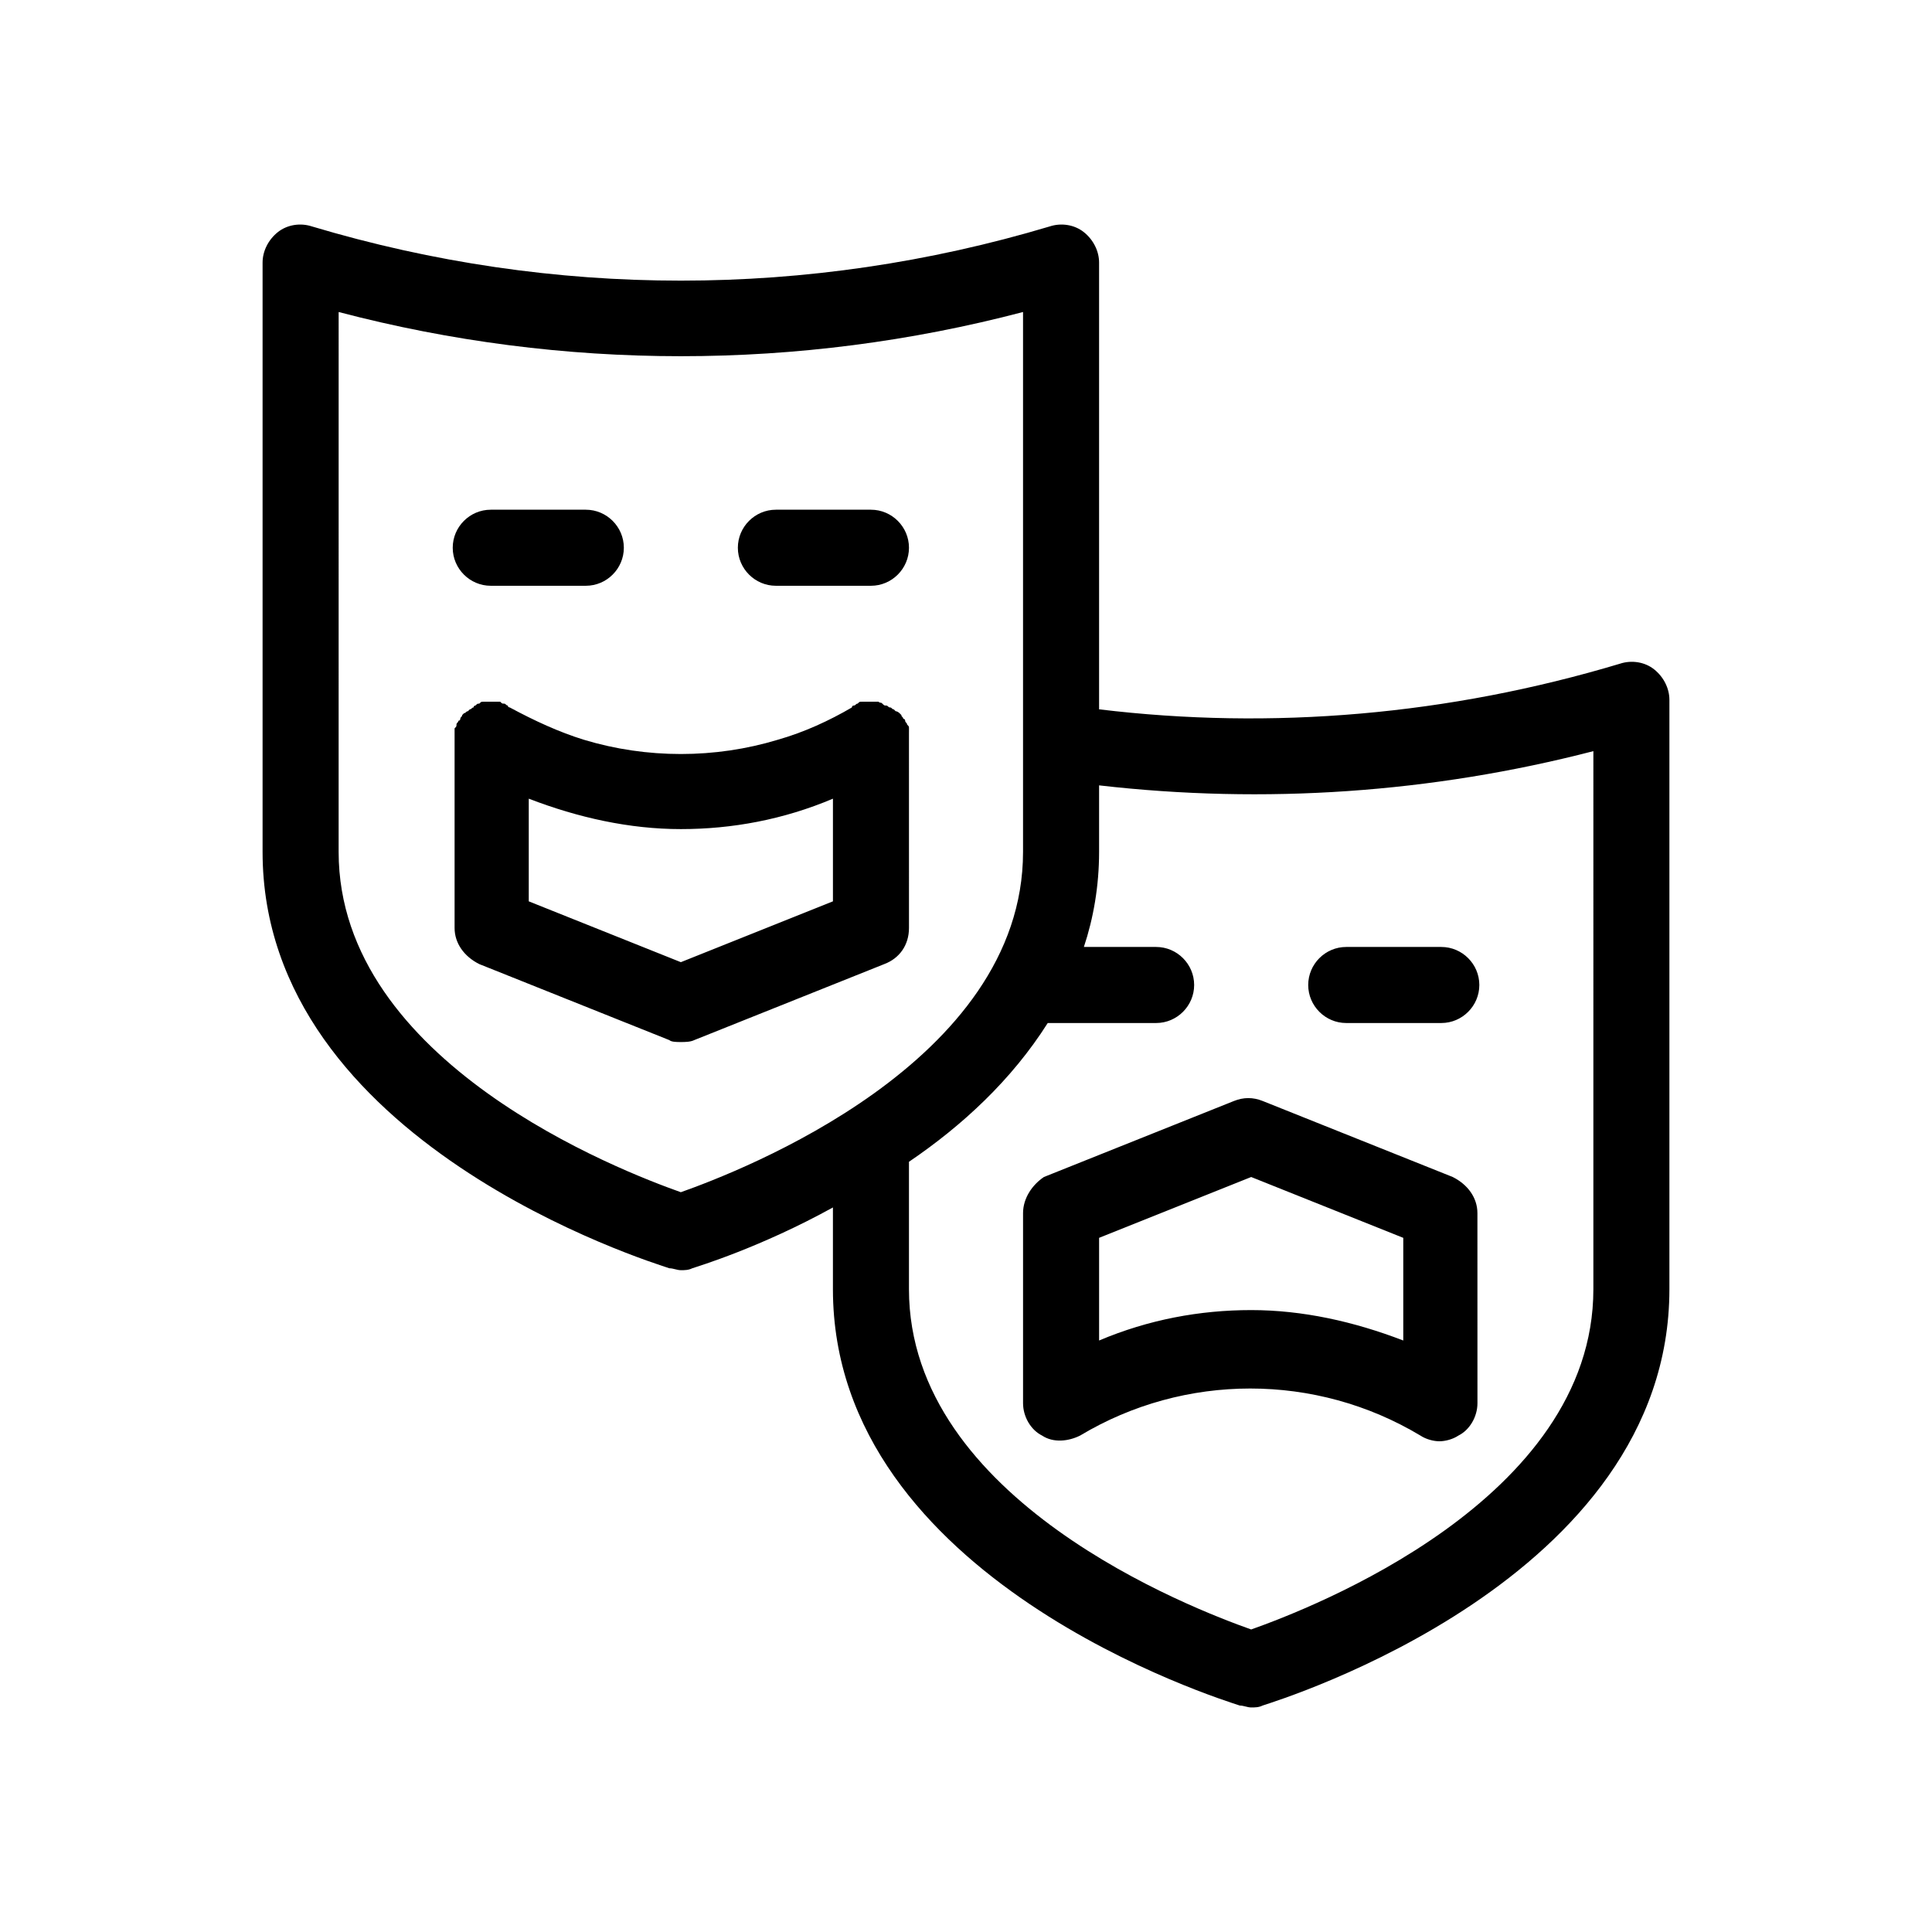
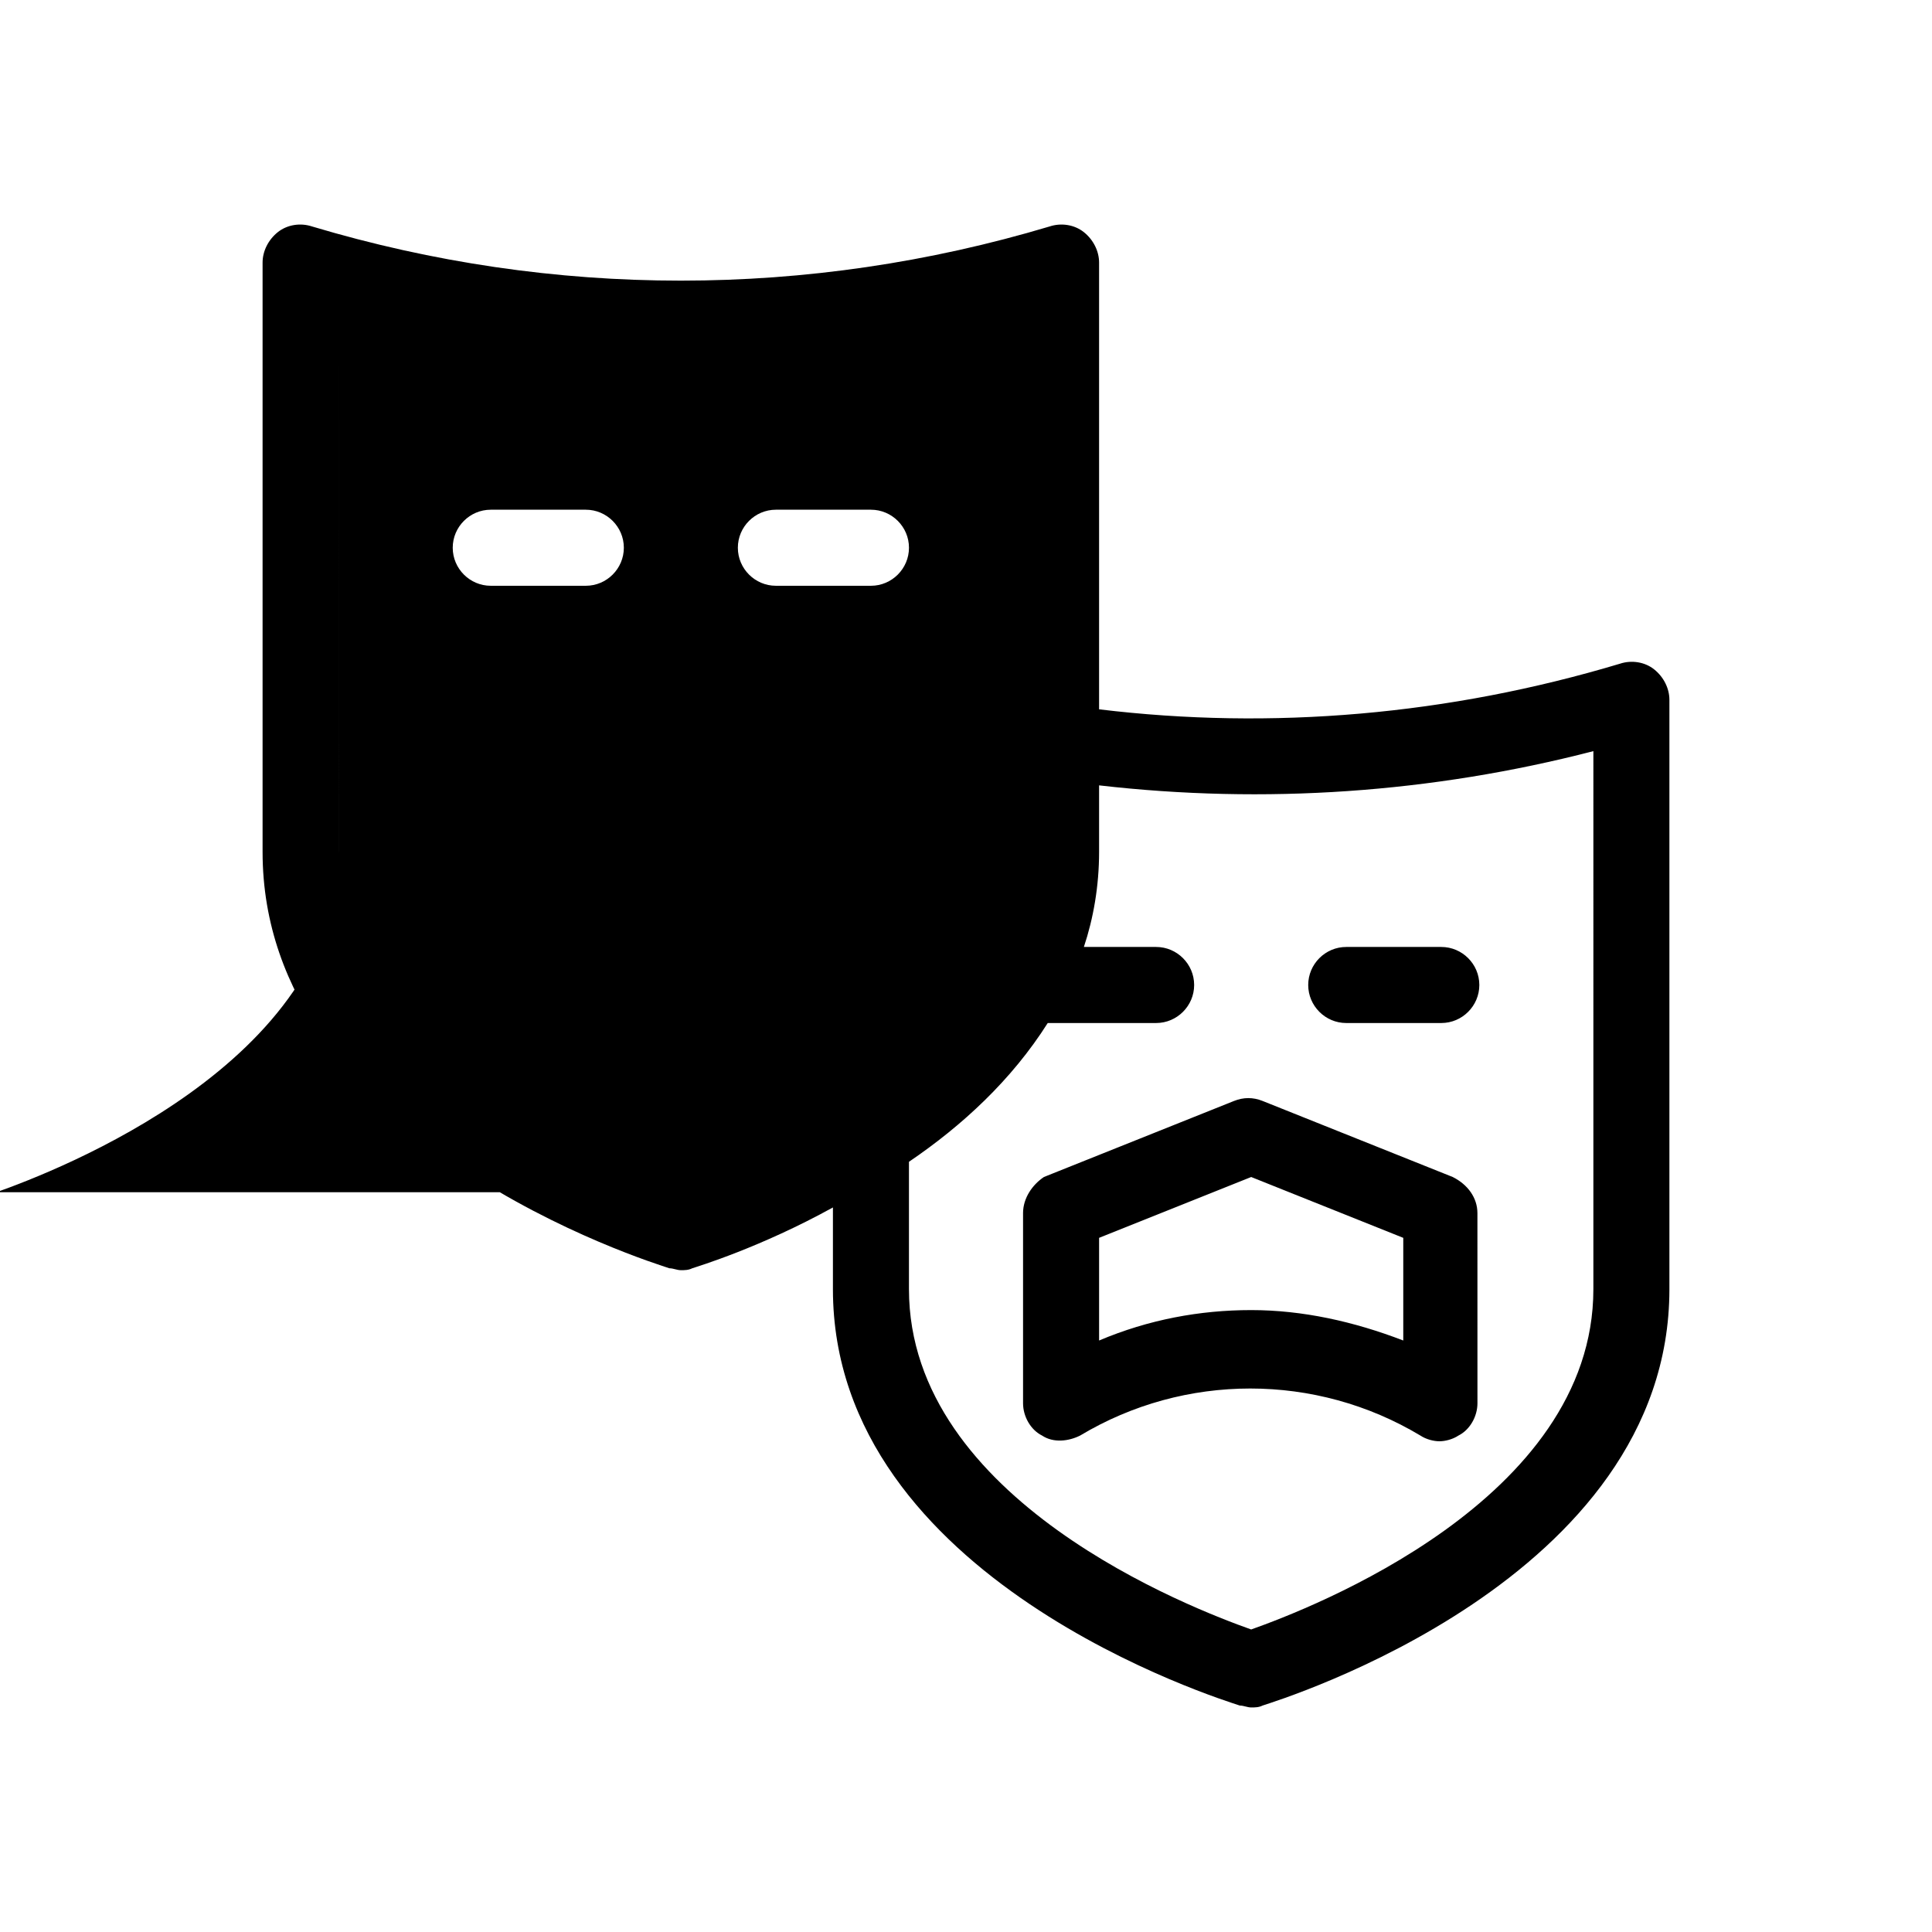
<svg xmlns="http://www.w3.org/2000/svg" fill="#000000" width="800px" height="800px" version="1.1" viewBox="144 144 512 512">
-   <path d="m582.38 321.4c-2.519-2.016-6.047-2.519-9.07-1.512-45.344 13.602-92.195 17.633-138.04 12.09v-118.39c0-3.023-1.512-6.047-4.031-8.062s-6.047-2.519-9.07-1.512c-63.984 19.145-131.5 19.145-195.48 0-3.023-1.008-6.551-0.504-9.07 1.512-2.519 2.016-4.031 5.039-4.031 8.062v156.18c0 77.082 103.28 108.82 107.82 110.34 1.008 0 2.016 0.504 3.023 0.504 1.008 0 2.016 0 3.023-0.504 1.512-0.504 18.137-5.543 37.281-16.121v21.66c0 77.082 103.28 108.82 107.82 110.34 1.008 0 2.016 0.504 3.023 0.504 1.008 0 2.016 0 3.023-0.504 4.535-1.512 107.81-33.25 107.81-110.34v-156.18c0-3.023-1.508-6.047-4.027-8.062zm-257.95 138.55c-15.617-5.543-90.688-34.258-90.688-90.184l0.004-143.08c59.449 15.617 121.92 15.617 181.37 0v143.08c0 55.922-75.066 84.641-90.688 90.184zm241.83 25.691c0 55.922-75.066 84.641-90.688 90.184-15.617-5.543-90.688-34.258-90.688-90.184v-33.754c14.105-9.574 27.207-21.664 36.777-36.777h28.723c5.543 0 10.078-4.535 10.078-10.078 0-5.543-4.535-10.078-10.078-10.078h-19.145c2.519-7.559 4.031-16.121 4.031-25.191v-17.633c43.832 5.039 88.168 2.016 130.99-9.07zm-151.14-20.152v50.383c0 3.527 2.016 7.055 5.039 8.566 3.023 2.016 7.055 1.512 10.078 0 27.711-16.625 62.473-16.625 90.184 0 1.512 1.008 3.527 1.512 5.039 1.512s3.527-0.504 5.039-1.512c3.023-1.512 5.039-5.039 5.039-8.566l-0.008-50.383c0-4.031-2.519-7.559-6.551-9.574l-50.383-20.152c-2.519-1.008-5.039-1.008-7.559 0l-50.383 20.152c-3.016 2.019-5.535 5.547-5.535 9.574zm20.152 6.551 40.305-16.121 40.305 16.121v27.207c-13.098-5.039-26.703-8.062-40.305-8.062-13.602 0-27.207 2.519-40.305 8.062zm55.418-67.008c0-5.543 4.535-10.078 10.078-10.078h25.191c5.543 0 10.078 4.535 10.078 10.078 0 5.543-4.535 10.078-10.078 10.078h-25.191c-5.543 0-10.078-4.535-10.078-10.078zm-105.8-67.004v-1.008c0-0.504 0-0.504-0.504-1.008 0-0.504-0.504-0.504-0.504-1.008 0 0 0-0.504-0.504-0.504 0-0.504-0.504-0.504-0.504-1.008l-0.504-0.504s-0.504-0.504-1.008-0.504l-0.504-0.504c-0.504 0-0.504-0.504-1.008-0.504s-0.504-0.504-1.008-0.504c-0.504 0-0.504 0-1.008-0.504s-0.504 0-1.008-0.504h-1.008-1.008-0.504-1.008-1.008c-0.504 0-0.504 0-1.008 0.504-0.504 0-0.504 0.504-1.008 0.504 0 0-0.504 0-0.504 0.504-6.047 3.527-12.594 6.551-19.648 8.566-16.625 5.039-34.762 5.039-51.387 0-6.551-2.016-13.098-5.039-19.648-8.566 0 0-0.504 0-0.504-0.504-0.504 0-0.504-0.504-1.008-0.504-0.504 0-0.504 0-1.008-0.504h-1.008-1.008-0.504-1.008-1.008c-0.504 0-0.504 0-1.008 0.504-0.504 0-0.504 0-1.008 0.504 0 0-0.504 0-0.504 0.504-0.504 0-0.504 0.504-1.008 0.504l-0.504 0.504c-0.504 0-0.504 0.504-1.008 0.504l-0.504 0.504c0 0.504-0.504 0.504-0.504 1.008 0 0 0 0.504-0.504 0.504 0 0.504-0.504 0.504-0.504 1.008s0 0.504-0.504 1.008v1.008 1.008 0.504 50.383c0 4.031 2.519 7.559 6.551 9.574l50.383 20.152c0.504 0.5 2.016 0.5 3.023 0.5 1.008 0 2.519 0 3.527-0.504l50.383-20.152c4.031-1.512 6.551-5.039 6.551-9.574l-0.004-50.379v-0.504-1.008zm-20.152 44.836-40.305 16.121-40.305-16.121v-27.207c13.098 5.039 26.703 8.062 40.305 8.062 13.602 0 27.207-2.519 40.305-8.062zm-100.76-93.707c0-5.543 4.535-10.078 10.078-10.078h25.191c5.543 0 10.078 4.535 10.078 10.078 0 5.543-4.535 10.078-10.078 10.078h-25.191c-5.543 0-10.078-4.535-10.078-10.078zm120.91 0c0 5.543-4.535 10.078-10.078 10.078h-25.191c-5.543 0-10.078-4.535-10.078-10.078 0-5.543 4.535-10.078 10.078-10.078h25.191c5.547 0.004 10.078 4.535 10.078 10.078z" />
+   <path d="m582.38 321.4c-2.519-2.016-6.047-2.519-9.07-1.512-45.344 13.602-92.195 17.633-138.04 12.09v-118.39c0-3.023-1.512-6.047-4.031-8.062s-6.047-2.519-9.07-1.512c-63.984 19.145-131.5 19.145-195.48 0-3.023-1.008-6.551-0.504-9.07 1.512-2.519 2.016-4.031 5.039-4.031 8.062v156.18c0 77.082 103.28 108.82 107.82 110.34 1.008 0 2.016 0.504 3.023 0.504 1.008 0 2.016 0 3.023-0.504 1.512-0.504 18.137-5.543 37.281-16.121v21.66c0 77.082 103.28 108.82 107.82 110.34 1.008 0 2.016 0.504 3.023 0.504 1.008 0 2.016 0 3.023-0.504 4.535-1.512 107.81-33.25 107.81-110.34v-156.18c0-3.023-1.508-6.047-4.027-8.062zm-257.95 138.55c-15.617-5.543-90.688-34.258-90.688-90.184l0.004-143.08v143.08c0 55.922-75.066 84.641-90.688 90.184zm241.83 25.691c0 55.922-75.066 84.641-90.688 90.184-15.617-5.543-90.688-34.258-90.688-90.184v-33.754c14.105-9.574 27.207-21.664 36.777-36.777h28.723c5.543 0 10.078-4.535 10.078-10.078 0-5.543-4.535-10.078-10.078-10.078h-19.145c2.519-7.559 4.031-16.121 4.031-25.191v-17.633c43.832 5.039 88.168 2.016 130.99-9.07zm-151.14-20.152v50.383c0 3.527 2.016 7.055 5.039 8.566 3.023 2.016 7.055 1.512 10.078 0 27.711-16.625 62.473-16.625 90.184 0 1.512 1.008 3.527 1.512 5.039 1.512s3.527-0.504 5.039-1.512c3.023-1.512 5.039-5.039 5.039-8.566l-0.008-50.383c0-4.031-2.519-7.559-6.551-9.574l-50.383-20.152c-2.519-1.008-5.039-1.008-7.559 0l-50.383 20.152c-3.016 2.019-5.535 5.547-5.535 9.574zm20.152 6.551 40.305-16.121 40.305 16.121v27.207c-13.098-5.039-26.703-8.062-40.305-8.062-13.602 0-27.207 2.519-40.305 8.062zm55.418-67.008c0-5.543 4.535-10.078 10.078-10.078h25.191c5.543 0 10.078 4.535 10.078 10.078 0 5.543-4.535 10.078-10.078 10.078h-25.191c-5.543 0-10.078-4.535-10.078-10.078zm-105.8-67.004v-1.008c0-0.504 0-0.504-0.504-1.008 0-0.504-0.504-0.504-0.504-1.008 0 0 0-0.504-0.504-0.504 0-0.504-0.504-0.504-0.504-1.008l-0.504-0.504s-0.504-0.504-1.008-0.504l-0.504-0.504c-0.504 0-0.504-0.504-1.008-0.504s-0.504-0.504-1.008-0.504c-0.504 0-0.504 0-1.008-0.504s-0.504 0-1.008-0.504h-1.008-1.008-0.504-1.008-1.008c-0.504 0-0.504 0-1.008 0.504-0.504 0-0.504 0.504-1.008 0.504 0 0-0.504 0-0.504 0.504-6.047 3.527-12.594 6.551-19.648 8.566-16.625 5.039-34.762 5.039-51.387 0-6.551-2.016-13.098-5.039-19.648-8.566 0 0-0.504 0-0.504-0.504-0.504 0-0.504-0.504-1.008-0.504-0.504 0-0.504 0-1.008-0.504h-1.008-1.008-0.504-1.008-1.008c-0.504 0-0.504 0-1.008 0.504-0.504 0-0.504 0-1.008 0.504 0 0-0.504 0-0.504 0.504-0.504 0-0.504 0.504-1.008 0.504l-0.504 0.504c-0.504 0-0.504 0.504-1.008 0.504l-0.504 0.504c0 0.504-0.504 0.504-0.504 1.008 0 0 0 0.504-0.504 0.504 0 0.504-0.504 0.504-0.504 1.008s0 0.504-0.504 1.008v1.008 1.008 0.504 50.383c0 4.031 2.519 7.559 6.551 9.574l50.383 20.152c0.504 0.5 2.016 0.5 3.023 0.5 1.008 0 2.519 0 3.527-0.504l50.383-20.152c4.031-1.512 6.551-5.039 6.551-9.574l-0.004-50.379v-0.504-1.008zm-20.152 44.836-40.305 16.121-40.305-16.121v-27.207c13.098 5.039 26.703 8.062 40.305 8.062 13.602 0 27.207-2.519 40.305-8.062zm-100.76-93.707c0-5.543 4.535-10.078 10.078-10.078h25.191c5.543 0 10.078 4.535 10.078 10.078 0 5.543-4.535 10.078-10.078 10.078h-25.191c-5.543 0-10.078-4.535-10.078-10.078zm120.91 0c0 5.543-4.535 10.078-10.078 10.078h-25.191c-5.543 0-10.078-4.535-10.078-10.078 0-5.543 4.535-10.078 10.078-10.078h25.191c5.547 0.004 10.078 4.535 10.078 10.078z" />
</svg>